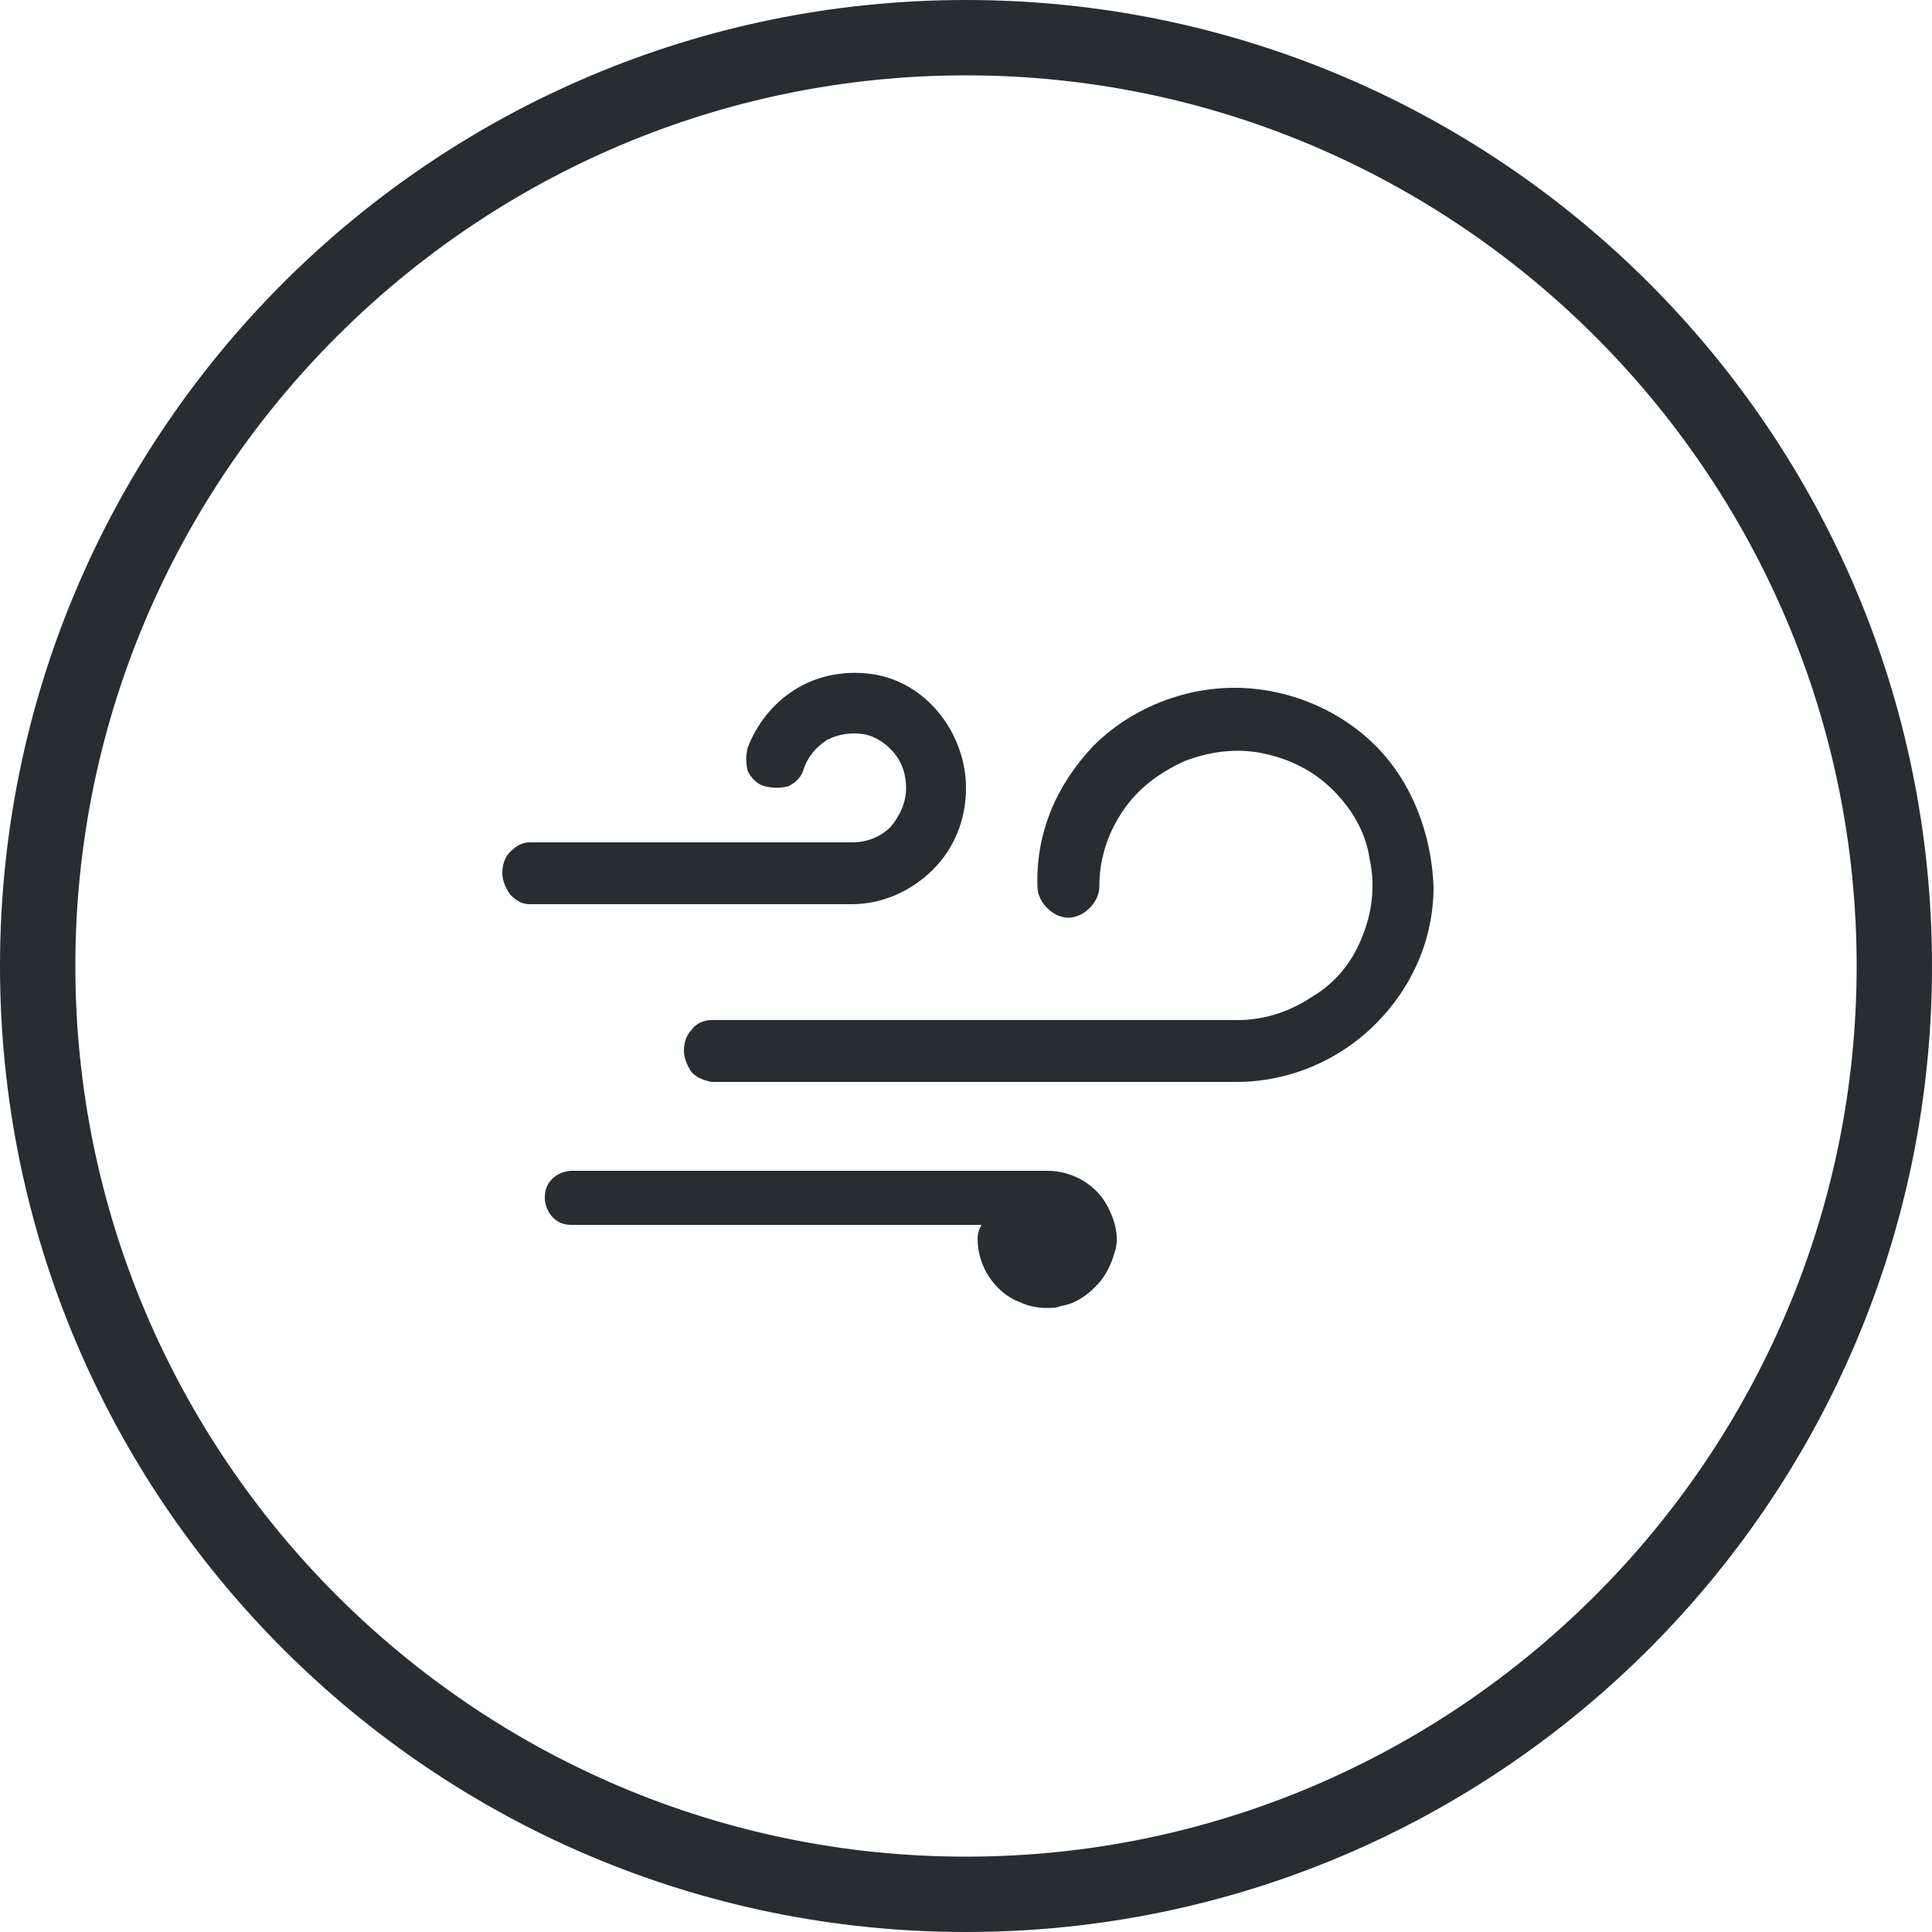
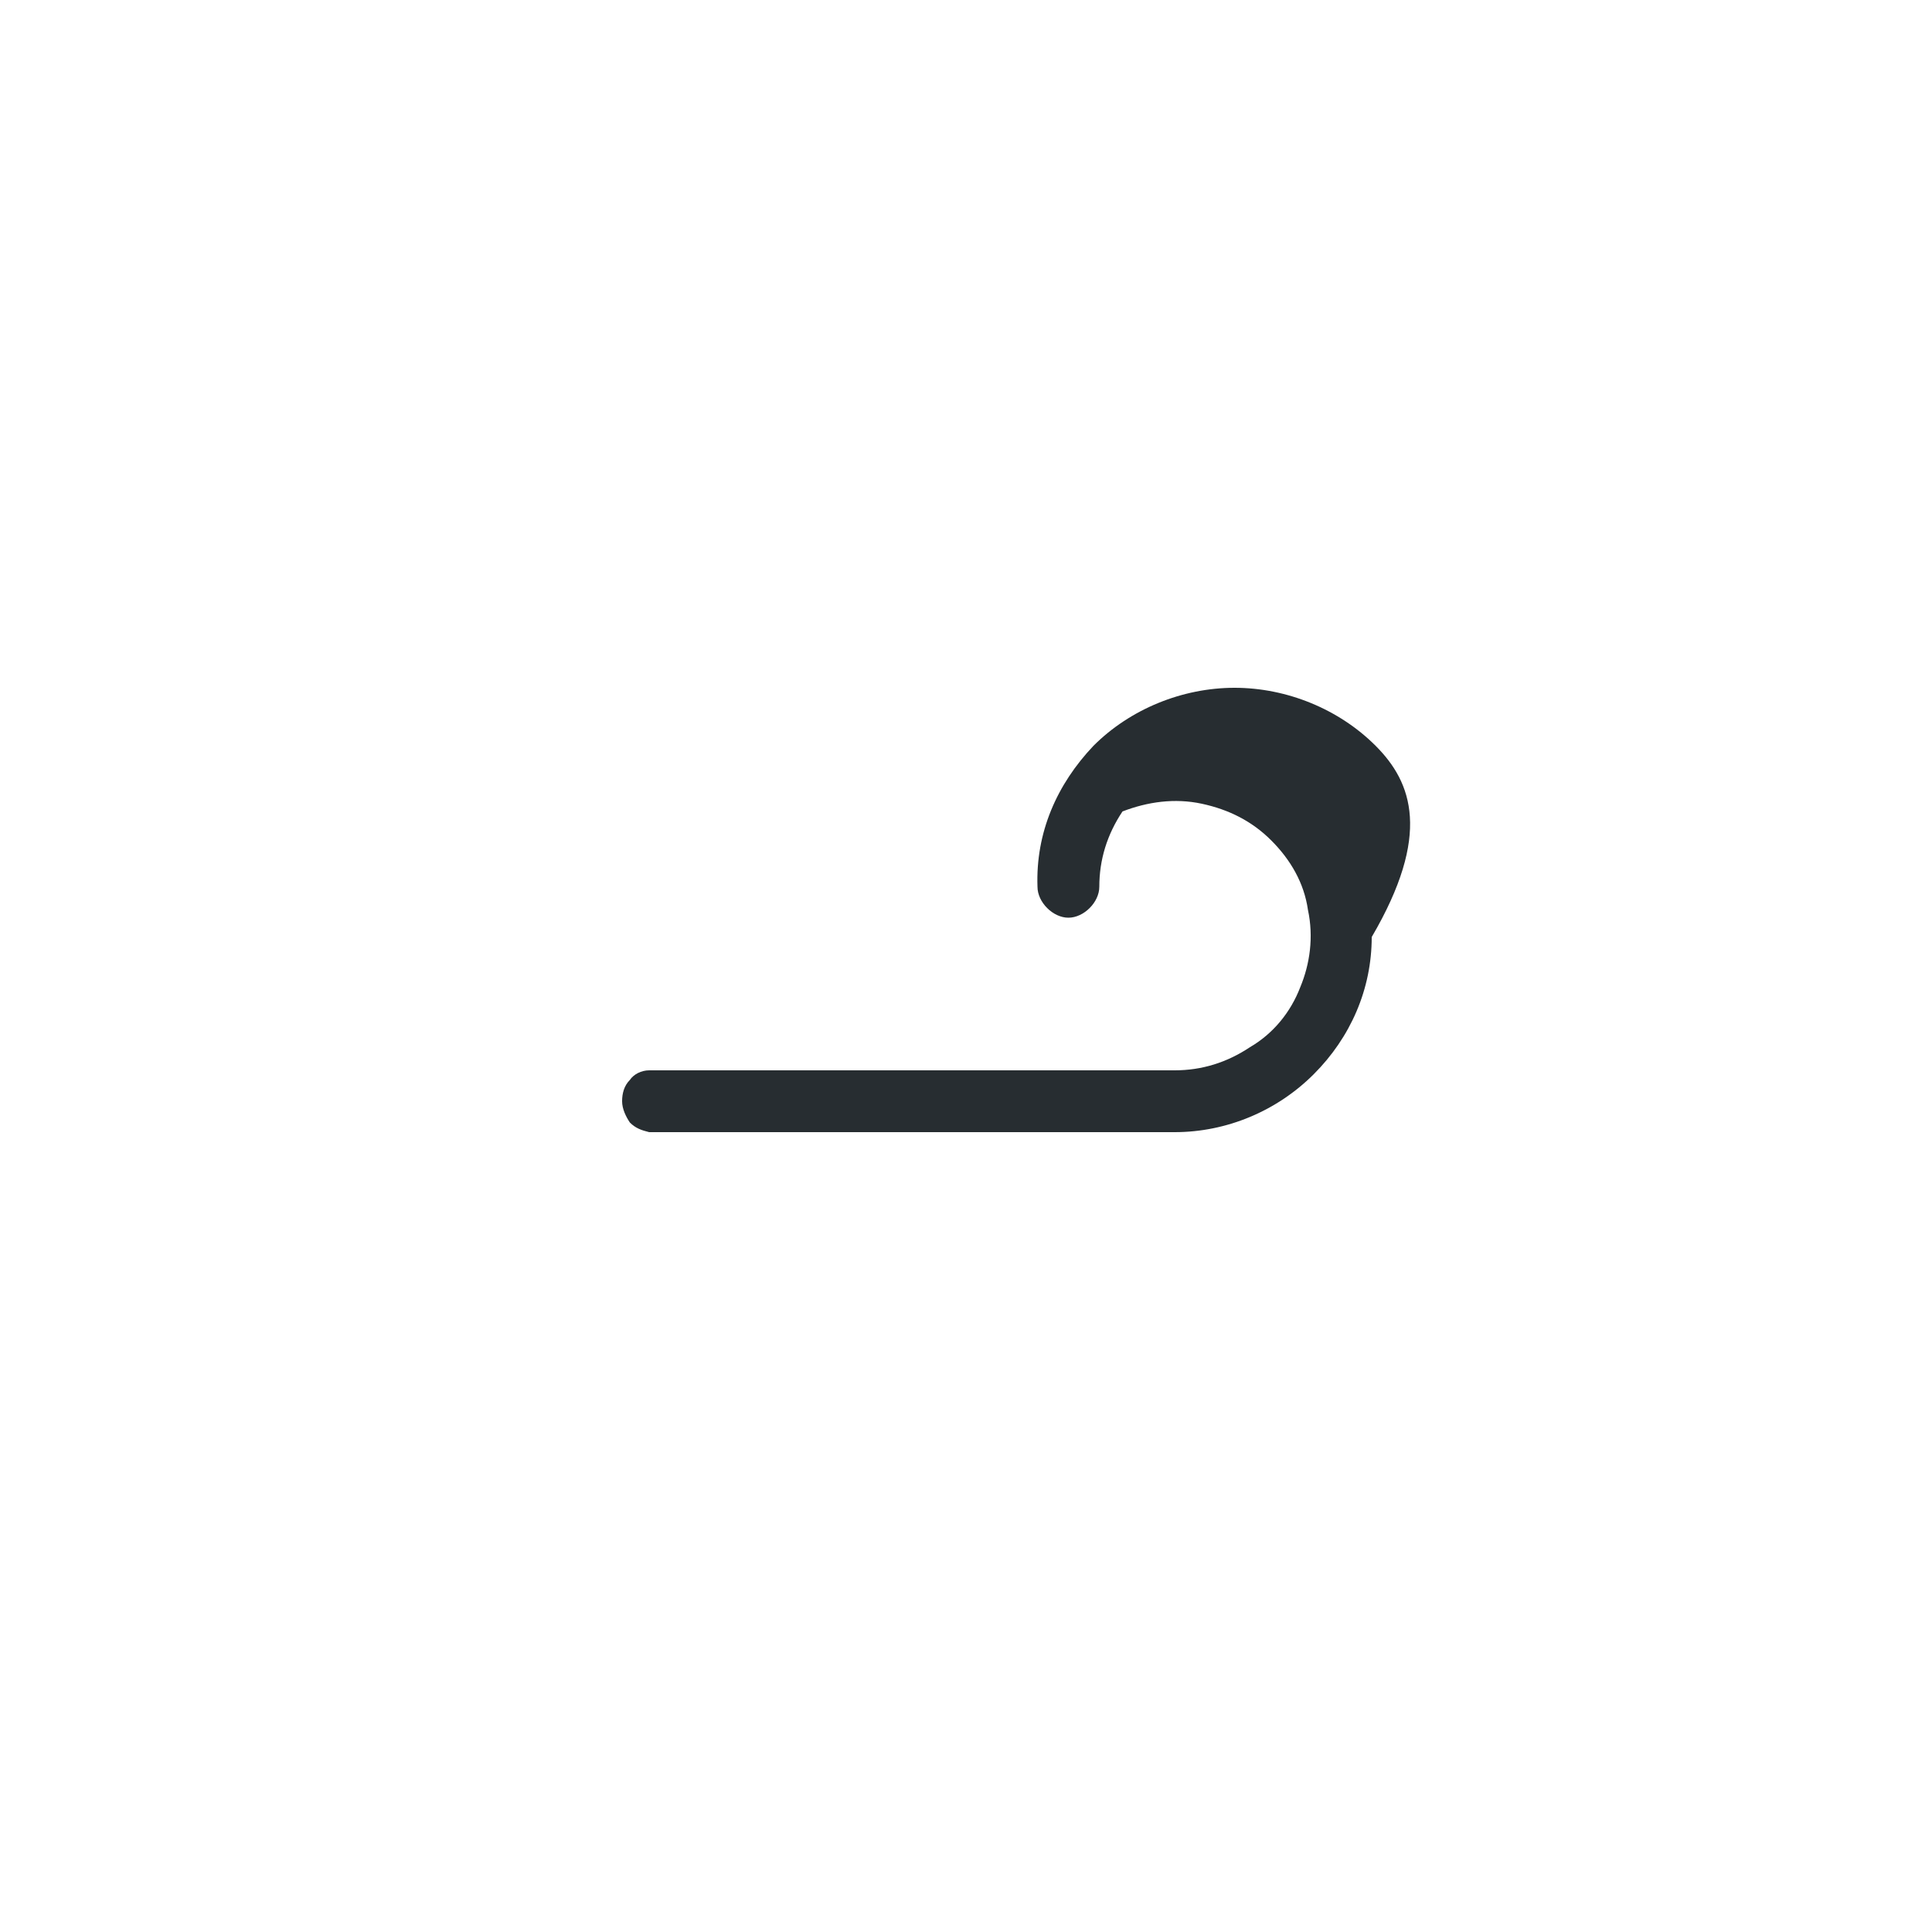
<svg xmlns="http://www.w3.org/2000/svg" version="1.1" id="Layer_1" x="0px" y="0px" viewBox="0 0 100 100" style="enable-background:new 0 0 100 100;" xml:space="preserve">
  <style type="text/css">
	.st0{fill:#272D31;}
</style>
-   <path class="st0" d="M50,100C22.4,100,0,77.6,0,50S22.4,0,50,0s50,22.4,50,50S77.6,100,50,100z M50,3.9C24.6,3.9,3.9,24.6,3.9,50  S24.6,96.1,50,96.1S96.1,75.4,96.1,50S75.4,3.9,50,3.9z" />
  <g>
-     <path class="st0" d="M48.3,45c1.1-1.1,1.7-2.6,1.7-4.2c0-1.4-0.5-2.8-1.4-3.9c-0.9-1.1-2.1-1.8-3.4-2c-1.3-0.2-2.7,0-3.9,0.7   c-1.2,0.7-2.1,1.8-2.6,3.1c-0.1,0.4-0.1,0.8,0,1.2c0.2,0.4,0.5,0.7,0.9,0.8c0.4,0.1,0.8,0.1,1.2,0c0.4-0.2,0.7-0.5,0.8-0.9   c0.2-0.6,0.6-1.1,1.2-1.5c0.6-0.3,1.2-0.4,1.9-0.3c0.6,0.1,1.2,0.5,1.6,1c0.4,0.5,0.6,1.1,0.6,1.8c0,0.7-0.3,1.4-0.8,2   c-0.5,0.5-1.2,0.8-2,0.8l-16.7,0l0,0c-0.4,0-0.7,0.2-1,0.5c-0.3,0.3-0.4,0.7-0.4,1.1c0,0.4,0.2,0.8,0.4,1.1c0.3,0.3,0.6,0.5,1,0.5   l16.7,0C45.7,46.8,47.2,46.1,48.3,45z" />
-     <path class="st0" d="M71.2,38.6c-1.9-1.9-4.6-3-7.3-3c-2.7,0-5.4,1.1-7.3,3c-1.9,2-3,4.5-2.9,7.3c0,0.4,0.2,0.8,0.5,1.1   c0.3,0.3,0.7,0.5,1.1,0.5s0.8-0.2,1.1-0.5c0.3-0.3,0.5-0.7,0.5-1.1c0-1.4,0.4-2.7,1.2-3.9c0.8-1.2,1.9-2,3.2-2.6   c1.3-0.5,2.7-0.7,4.1-0.4c1.4,0.3,2.6,0.9,3.6,1.9c1,1,1.7,2.2,1.9,3.6c0.3,1.4,0.1,2.8-0.4,4c-0.5,1.3-1.4,2.4-2.6,3.1   c-1.2,0.8-2.5,1.2-3.9,1.2l-27.2,0l0,0c-0.4,0-0.8,0.2-1,0.5c-0.3,0.3-0.4,0.7-0.4,1.1c0,0.4,0.2,0.8,0.4,1.1   c0.3,0.3,0.6,0.4,1,0.5l27.2,0c2.7,0,5.3-1.1,7.2-3c1.9-1.9,3-4.4,3-7.1C74.1,43.2,73.1,40.5,71.2,38.6z" />
-     <path class="st0" d="M57.5,62.8c-0.3-0.7-0.7-1.2-1.3-1.6c-0.6-0.4-1.3-0.6-2-0.6H29.6c-0.4,0-0.8,0.2-1,0.4   c-0.3,0.3-0.4,0.6-0.4,1c0,0.4,0.2,0.8,0.4,1c0.3,0.3,0.6,0.4,1,0.4h21.2c-0.1,0.2-0.2,0.4-0.2,0.7c0,0.7,0.2,1.4,0.6,2   c0.4,0.6,1,1.1,1.6,1.3c0.4,0.2,0.9,0.3,1.4,0.3c0.2,0,0.5,0,0.7-0.1c0.7-0.1,1.3-0.5,1.8-1c0.5-0.5,0.8-1.1,1-1.8   C57.9,64.2,57.8,63.5,57.5,62.8L57.5,62.8z" />
+     <path class="st0" d="M71.2,38.6c-1.9-1.9-4.6-3-7.3-3c-2.7,0-5.4,1.1-7.3,3c-1.9,2-3,4.5-2.9,7.3c0,0.4,0.2,0.8,0.5,1.1   c0.3,0.3,0.7,0.5,1.1,0.5s0.8-0.2,1.1-0.5c0.3-0.3,0.5-0.7,0.5-1.1c0-1.4,0.4-2.7,1.2-3.9c1.3-0.5,2.7-0.7,4.1-0.4c1.4,0.3,2.6,0.9,3.6,1.9c1,1,1.7,2.2,1.9,3.6c0.3,1.4,0.1,2.8-0.4,4c-0.5,1.3-1.4,2.4-2.6,3.1   c-1.2,0.8-2.5,1.2-3.9,1.2l-27.2,0l0,0c-0.4,0-0.8,0.2-1,0.5c-0.3,0.3-0.4,0.7-0.4,1.1c0,0.4,0.2,0.8,0.4,1.1   c0.3,0.3,0.6,0.4,1,0.5l27.2,0c2.7,0,5.3-1.1,7.2-3c1.9-1.9,3-4.4,3-7.1C74.1,43.2,73.1,40.5,71.2,38.6z" />
  </g>
</svg>